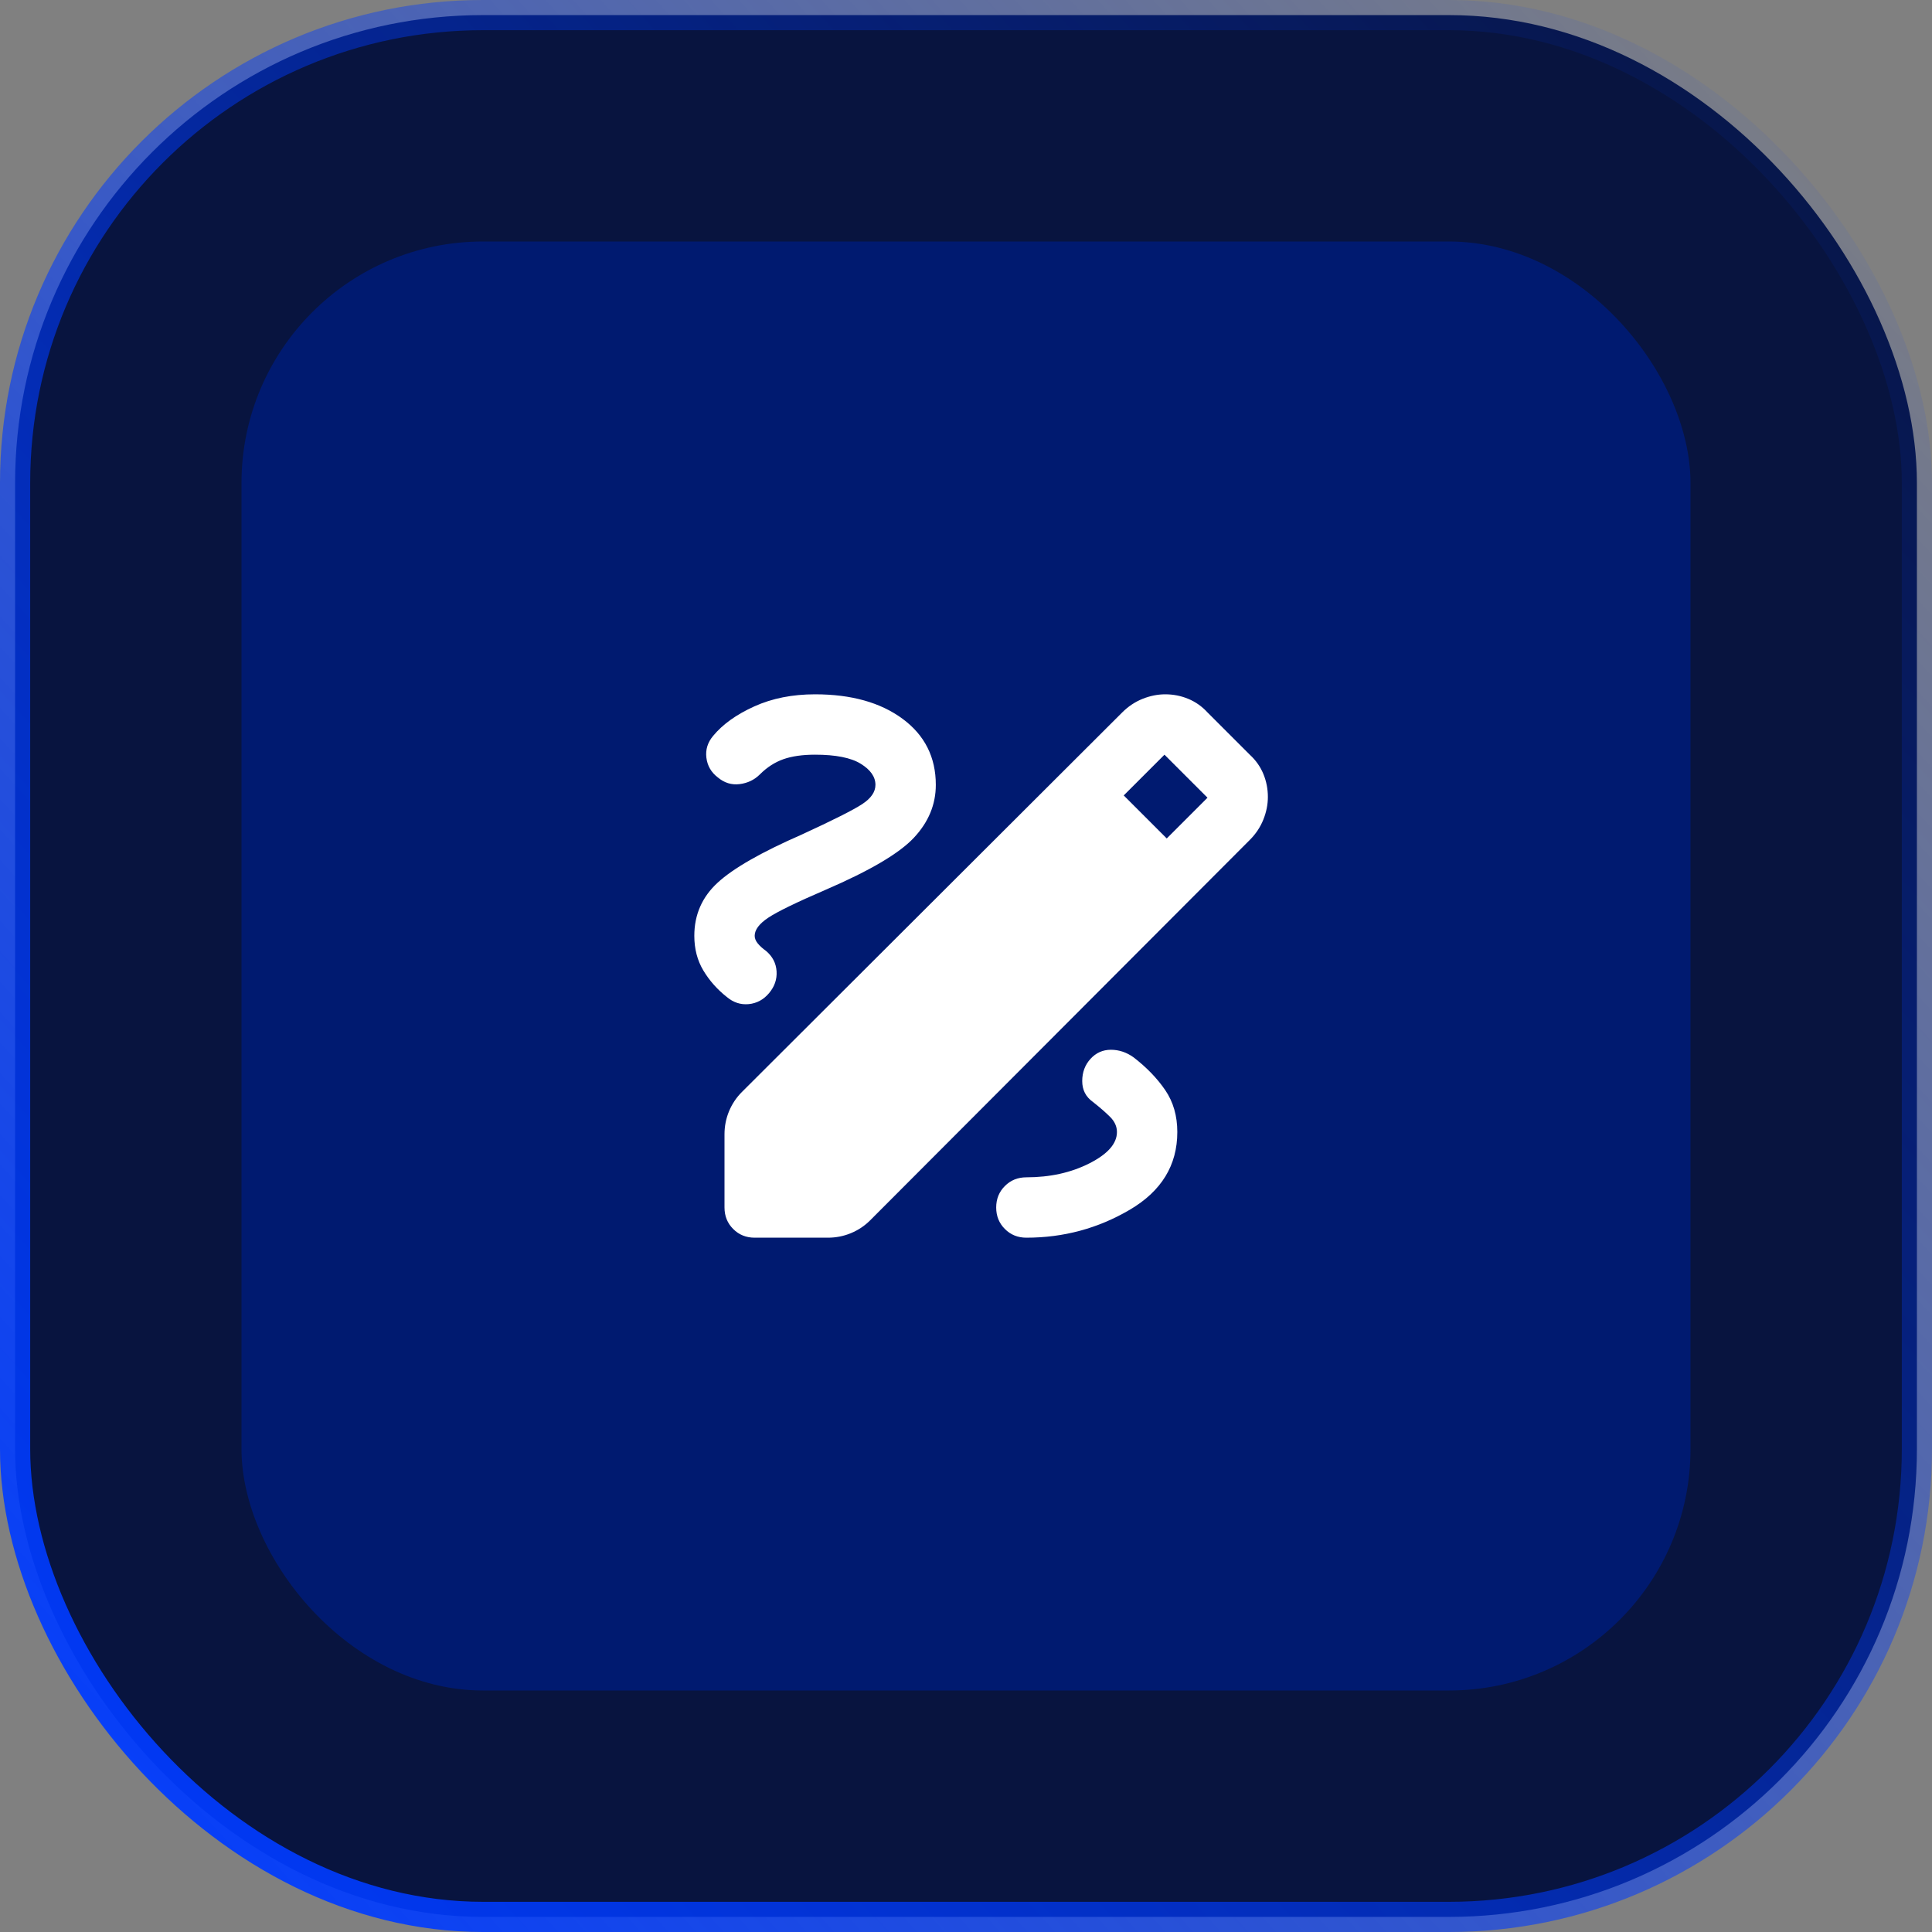
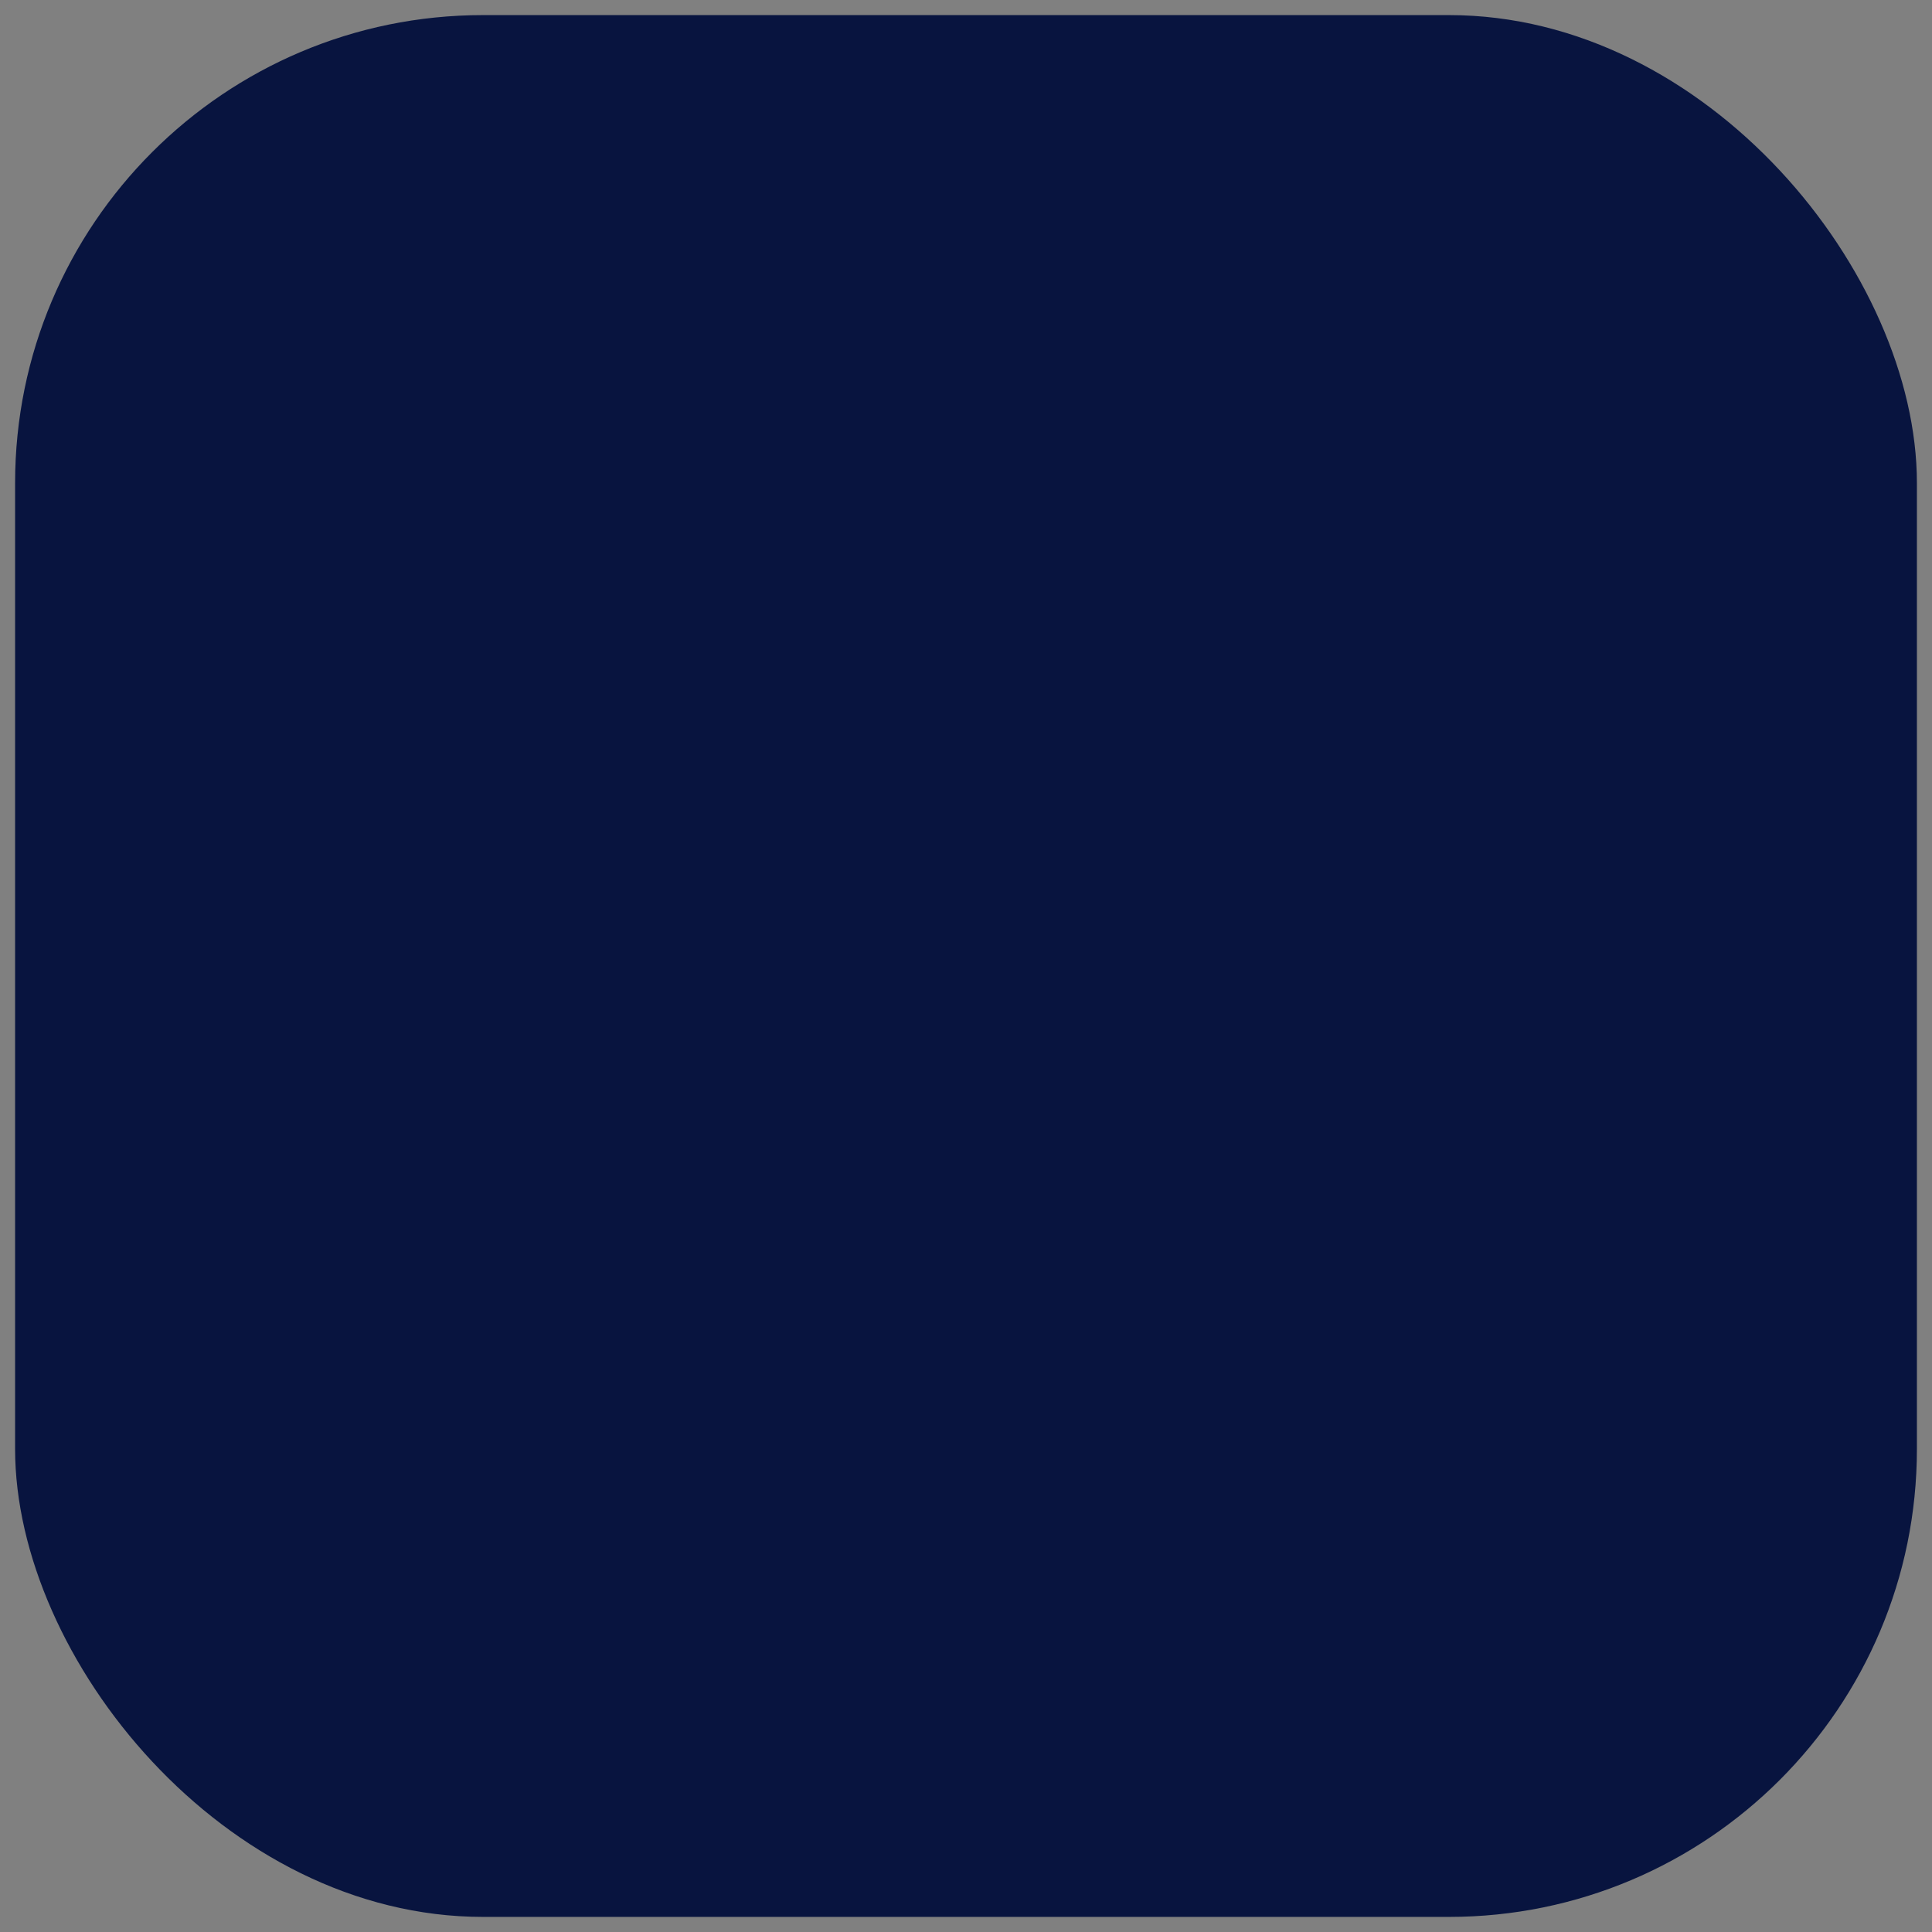
<svg xmlns="http://www.w3.org/2000/svg" width="64" height="64" viewBox="0 0 64 64" fill="none">
  <rect x="0" y="0" width="64" height="64" fill="#808080" stroke="none" />
  <rect x="0.5" y="0.5" width="63" height="63" rx="15.5" fill="#08143F" />
-   <rect x="0.5" y="0.5" width="63" height="63" rx="15.5" stroke="url(#paint0_linear_2945_16)" />
-   <rect x="8" y="8" width="48" height="48" rx="8" fill="#001A70" />
  <mask id="mask0_2945_16" style="mask-type:alpha" maskUnits="userSpaceOnUse" x="20" y="20" width="24" height="24">
-     <rect x="20" y="20" width="24" height="24" fill="#D9D9D9" />
-   </mask>
+     </mask>
  <g mask="url(#mask0_2945_16)">
-     <path d="M25 41C24.717 41 24.479 40.904 24.288 40.712C24.096 40.521 24 40.283 24 40V37.575C24 37.308 24.05 37.054 24.15 36.812C24.25 36.571 24.392 36.358 24.575 36.175L37.175 23.6C37.375 23.4 37.6 23.25 37.85 23.15C38.1 23.05 38.35 23 38.6 23C38.867 23 39.121 23.05 39.362 23.15C39.604 23.25 39.817 23.4 40 23.6L41.4 25C41.6 25.183 41.75 25.396 41.85 25.637C41.95 25.879 42 26.133 42 26.4C42 26.65 41.95 26.9 41.85 27.15C41.75 27.4 41.6 27.625 41.4 27.825L28.825 40.425C28.642 40.608 28.429 40.75 28.188 40.85C27.946 40.95 27.692 41 27.425 41H25ZM38.65 27.775L40 26.425L38.575 25L37.225 26.35L38.65 27.775ZM34 41C35.233 41 36.375 40.692 37.425 40.075C38.475 39.458 39 38.6 39 37.5C39 36.967 38.867 36.504 38.6 36.112C38.333 35.721 37.983 35.358 37.55 35.025C37.317 34.858 37.067 34.775 36.8 34.775C36.533 34.775 36.308 34.875 36.125 35.075C35.942 35.275 35.85 35.521 35.85 35.812C35.85 36.104 35.967 36.333 36.2 36.5C36.433 36.683 36.625 36.85 36.775 37C36.925 37.15 37 37.317 37 37.5C37 37.883 36.696 38.229 36.087 38.538C35.479 38.846 34.783 39 34 39C33.717 39 33.479 39.096 33.288 39.288C33.096 39.479 33 39.717 33 40C33 40.283 33.096 40.521 33.288 40.712C33.479 40.904 33.717 41 34 41ZM29 26C29 26.233 28.854 26.446 28.562 26.637C28.271 26.829 27.6 27.167 26.55 27.65C25.217 28.233 24.292 28.762 23.775 29.238C23.258 29.712 23 30.3 23 31C23 31.433 23.1 31.817 23.3 32.15C23.5 32.483 23.758 32.775 24.075 33.025C24.292 33.208 24.533 33.288 24.8 33.263C25.067 33.237 25.292 33.117 25.475 32.9C25.658 32.683 25.742 32.442 25.725 32.175C25.708 31.908 25.592 31.683 25.375 31.5C25.258 31.417 25.167 31.333 25.1 31.25C25.033 31.167 25 31.083 25 31C25 30.8 25.15 30.6 25.45 30.4C25.75 30.2 26.383 29.892 27.35 29.475C28.817 28.842 29.792 28.267 30.275 27.75C30.758 27.233 31 26.65 31 26C31 25.083 30.633 24.354 29.9 23.812C29.167 23.271 28.2 23 27 23C26.25 23 25.579 23.133 24.988 23.4C24.396 23.667 23.942 23.992 23.625 24.375C23.442 24.592 23.367 24.833 23.4 25.1C23.433 25.367 23.558 25.583 23.775 25.75C23.992 25.933 24.233 26.008 24.5 25.975C24.767 25.942 24.992 25.833 25.175 25.65C25.408 25.417 25.667 25.25 25.95 25.15C26.233 25.05 26.583 25 27 25C27.683 25 28.188 25.1 28.512 25.3C28.837 25.5 29 25.733 29 26Z" fill="white" />
+     <path d="M25 41C24.717 41 24.479 40.904 24.288 40.712C24.096 40.521 24 40.283 24 40V37.575C24 37.308 24.05 37.054 24.15 36.812C24.25 36.571 24.392 36.358 24.575 36.175L37.175 23.6C37.375 23.4 37.6 23.25 37.85 23.15C38.1 23.05 38.35 23 38.6 23C38.867 23 39.121 23.05 39.362 23.15C39.604 23.25 39.817 23.4 40 23.6L41.4 25C41.6 25.183 41.75 25.396 41.85 25.637C41.95 25.879 42 26.133 42 26.4C42 26.65 41.95 26.9 41.85 27.15C41.75 27.4 41.6 27.625 41.4 27.825L28.825 40.425C28.642 40.608 28.429 40.75 28.188 40.85C27.946 40.95 27.692 41 27.425 41H25ZM38.65 27.775L40 26.425L38.575 25L37.225 26.35L38.65 27.775ZM34 41C35.233 41 36.375 40.692 37.425 40.075C38.475 39.458 39 38.6 39 37.5C39 36.967 38.867 36.504 38.6 36.112C38.333 35.721 37.983 35.358 37.55 35.025C37.317 34.858 37.067 34.775 36.8 34.775C36.533 34.775 36.308 34.875 36.125 35.075C35.942 35.275 35.85 35.521 35.85 35.812C35.85 36.104 35.967 36.333 36.2 36.5C36.433 36.683 36.625 36.85 36.775 37C36.925 37.15 37 37.317 37 37.5C37 37.883 36.696 38.229 36.087 38.538C35.479 38.846 34.783 39 34 39C33.717 39 33.479 39.096 33.288 39.288C33.096 39.479 33 39.717 33 40C33 40.283 33.096 40.521 33.288 40.712C33.479 40.904 33.717 41 34 41ZM29 26C29 26.233 28.854 26.446 28.562 26.637C28.271 26.829 27.6 27.167 26.55 27.65C25.217 28.233 24.292 28.762 23.775 29.238C23.258 29.712 23 30.3 23 31C23 31.433 23.1 31.817 23.3 32.15C23.5 32.483 23.758 32.775 24.075 33.025C24.292 33.208 24.533 33.288 24.8 33.263C25.067 33.237 25.292 33.117 25.475 32.9C25.658 32.683 25.742 32.442 25.725 32.175C25.708 31.908 25.592 31.683 25.375 31.5C25.258 31.417 25.167 31.333 25.1 31.25C25.033 31.167 25 31.083 25 31C25 30.8 25.15 30.6 25.45 30.4C25.75 30.2 26.383 29.892 27.35 29.475C28.817 28.842 29.792 28.267 30.275 27.75C30.758 27.233 31 26.65 31 26C31 25.083 30.633 24.354 29.9 23.812C29.167 23.271 28.2 23 27 23C26.25 23 25.579 23.133 24.988 23.4C24.396 23.667 23.942 23.992 23.625 24.375C23.442 24.592 23.367 24.833 23.4 25.1C23.433 25.367 23.558 25.583 23.775 25.75C23.992 25.933 24.233 26.008 24.5 25.975C25.408 25.417 25.667 25.25 25.95 25.15C26.233 25.05 26.583 25 27 25C27.683 25 28.188 25.1 28.512 25.3C28.837 25.5 29 25.733 29 26Z" fill="white" />
  </g>
  <defs>
    <linearGradient id="paint0_linear_2945_16" x1="-1.00977e-06" y1="61.023" x2="64" y2="2.977" gradientUnits="userSpaceOnUse">
      <stop stop-color="#003BFF" />
      <stop offset="1" stop-color="#003BFF" stop-opacity="0" />
    </linearGradient>
  </defs>
</svg>